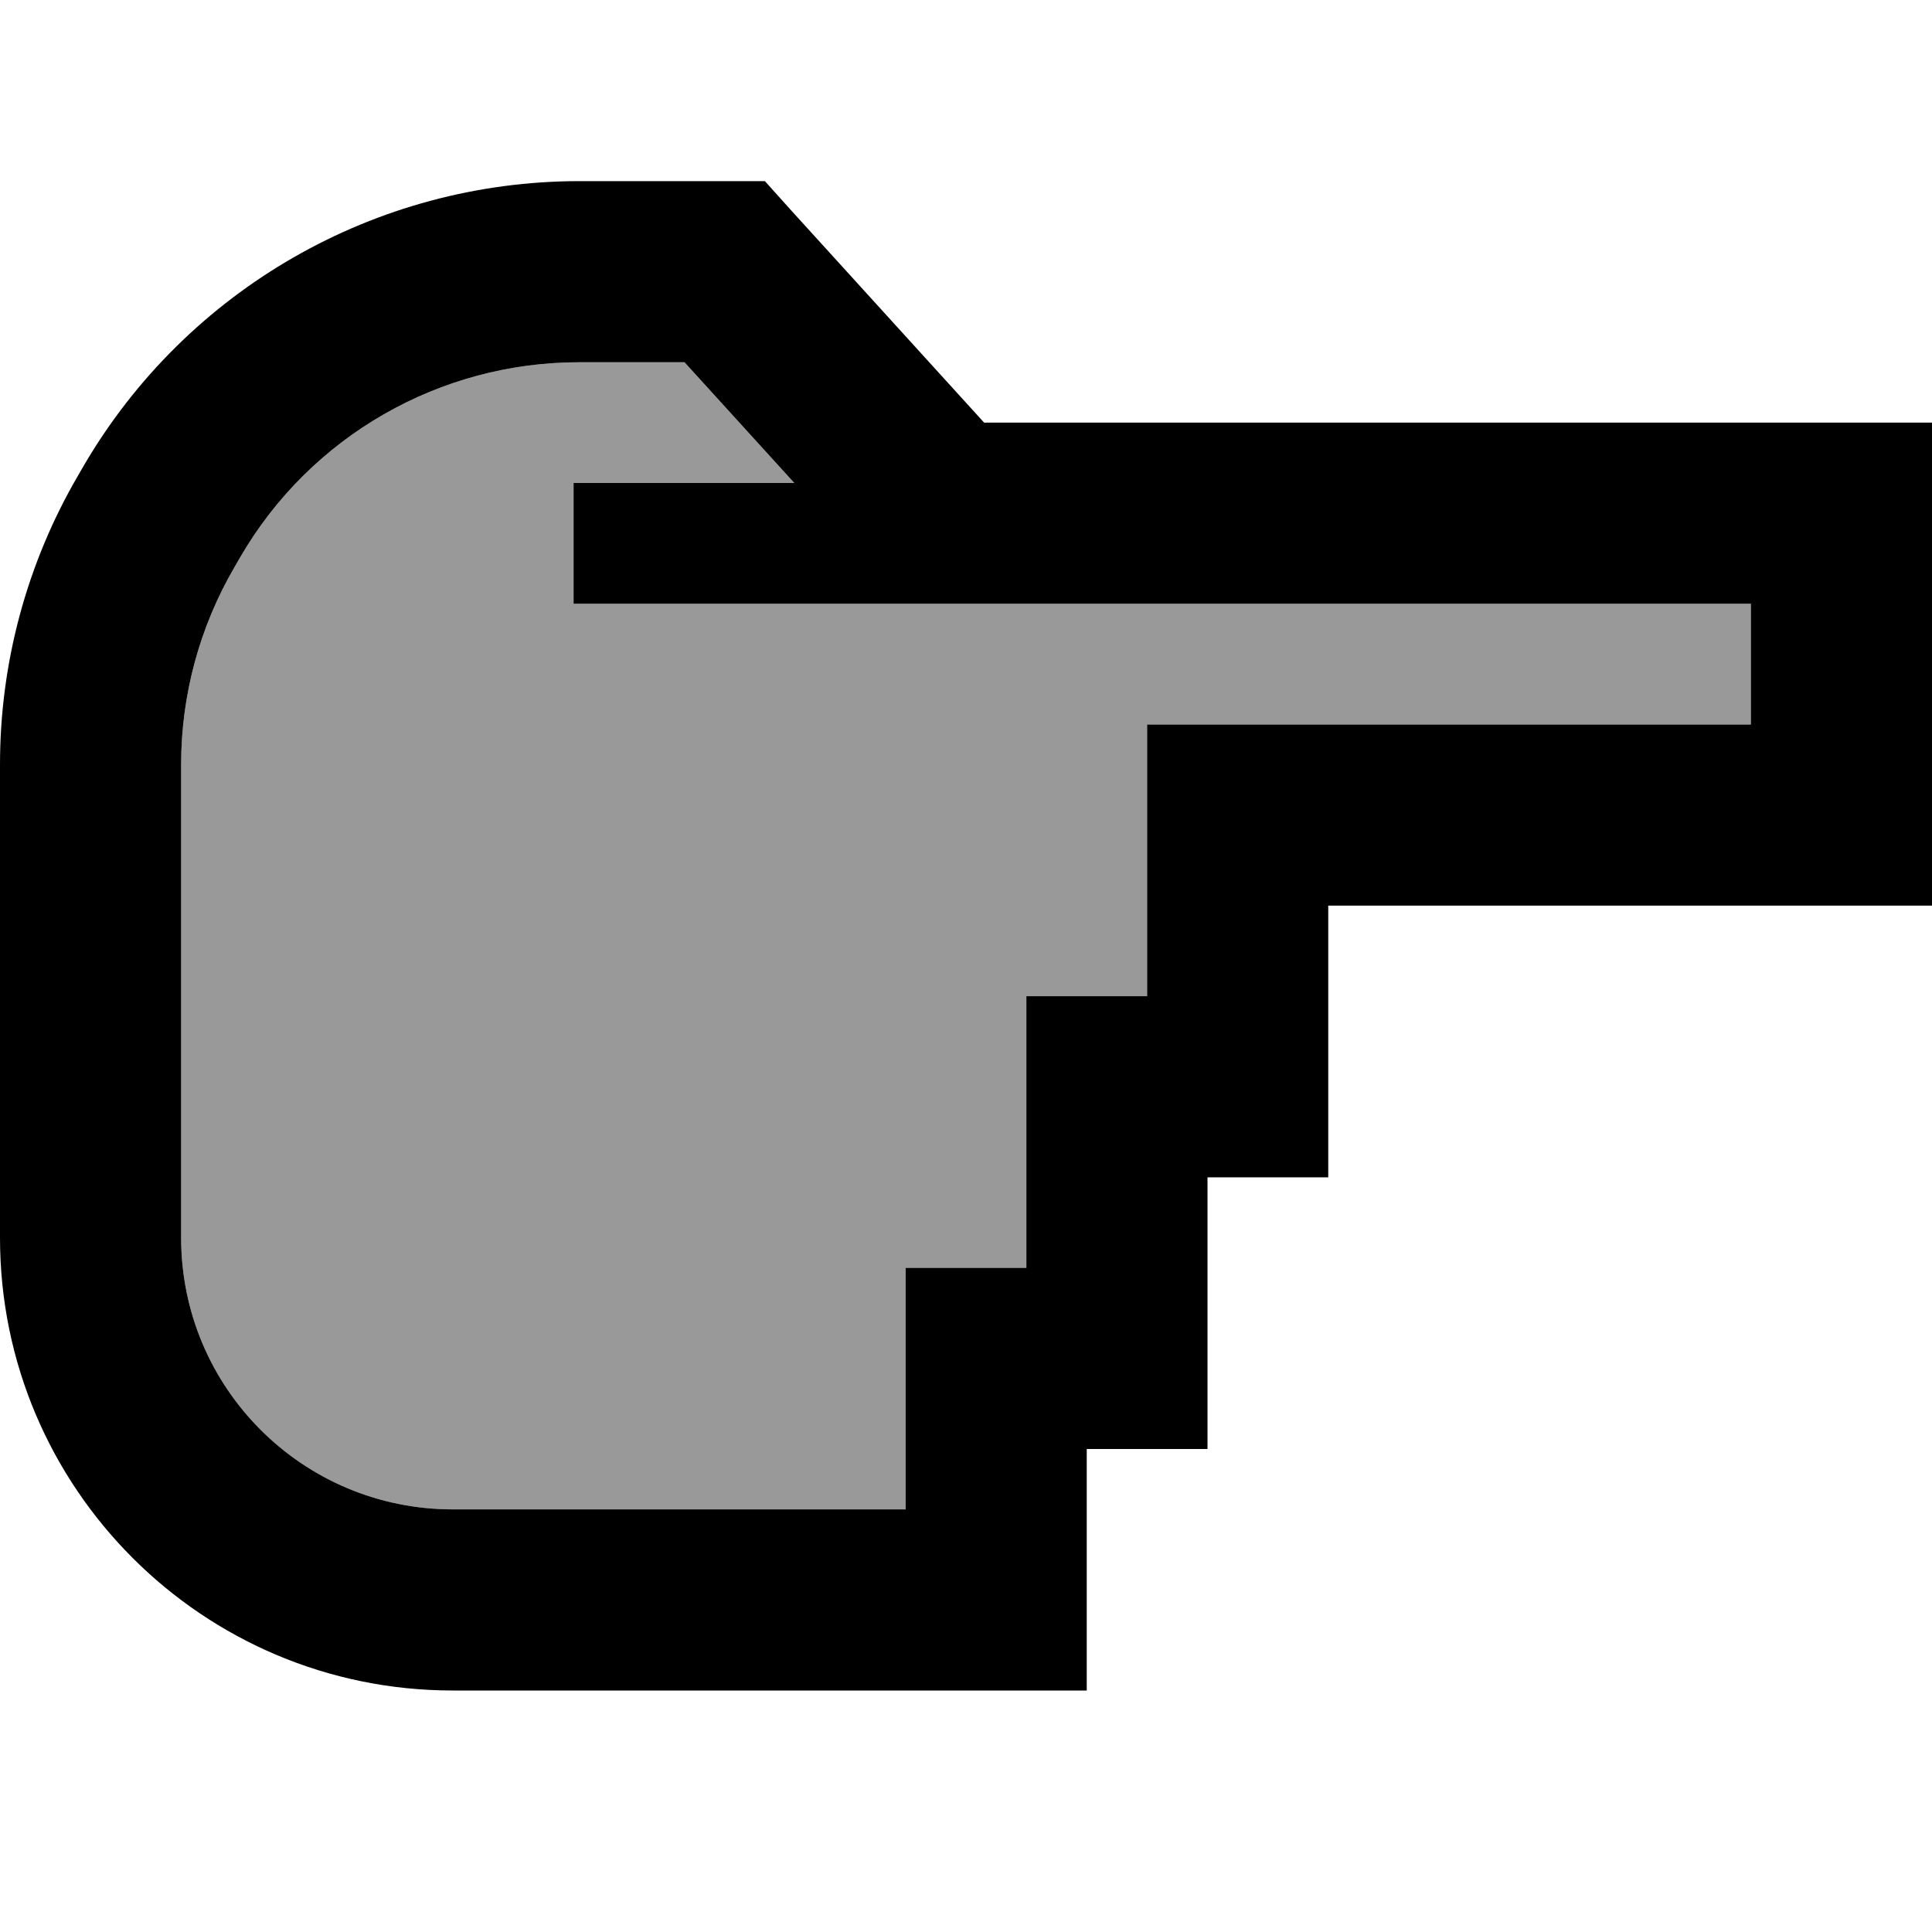
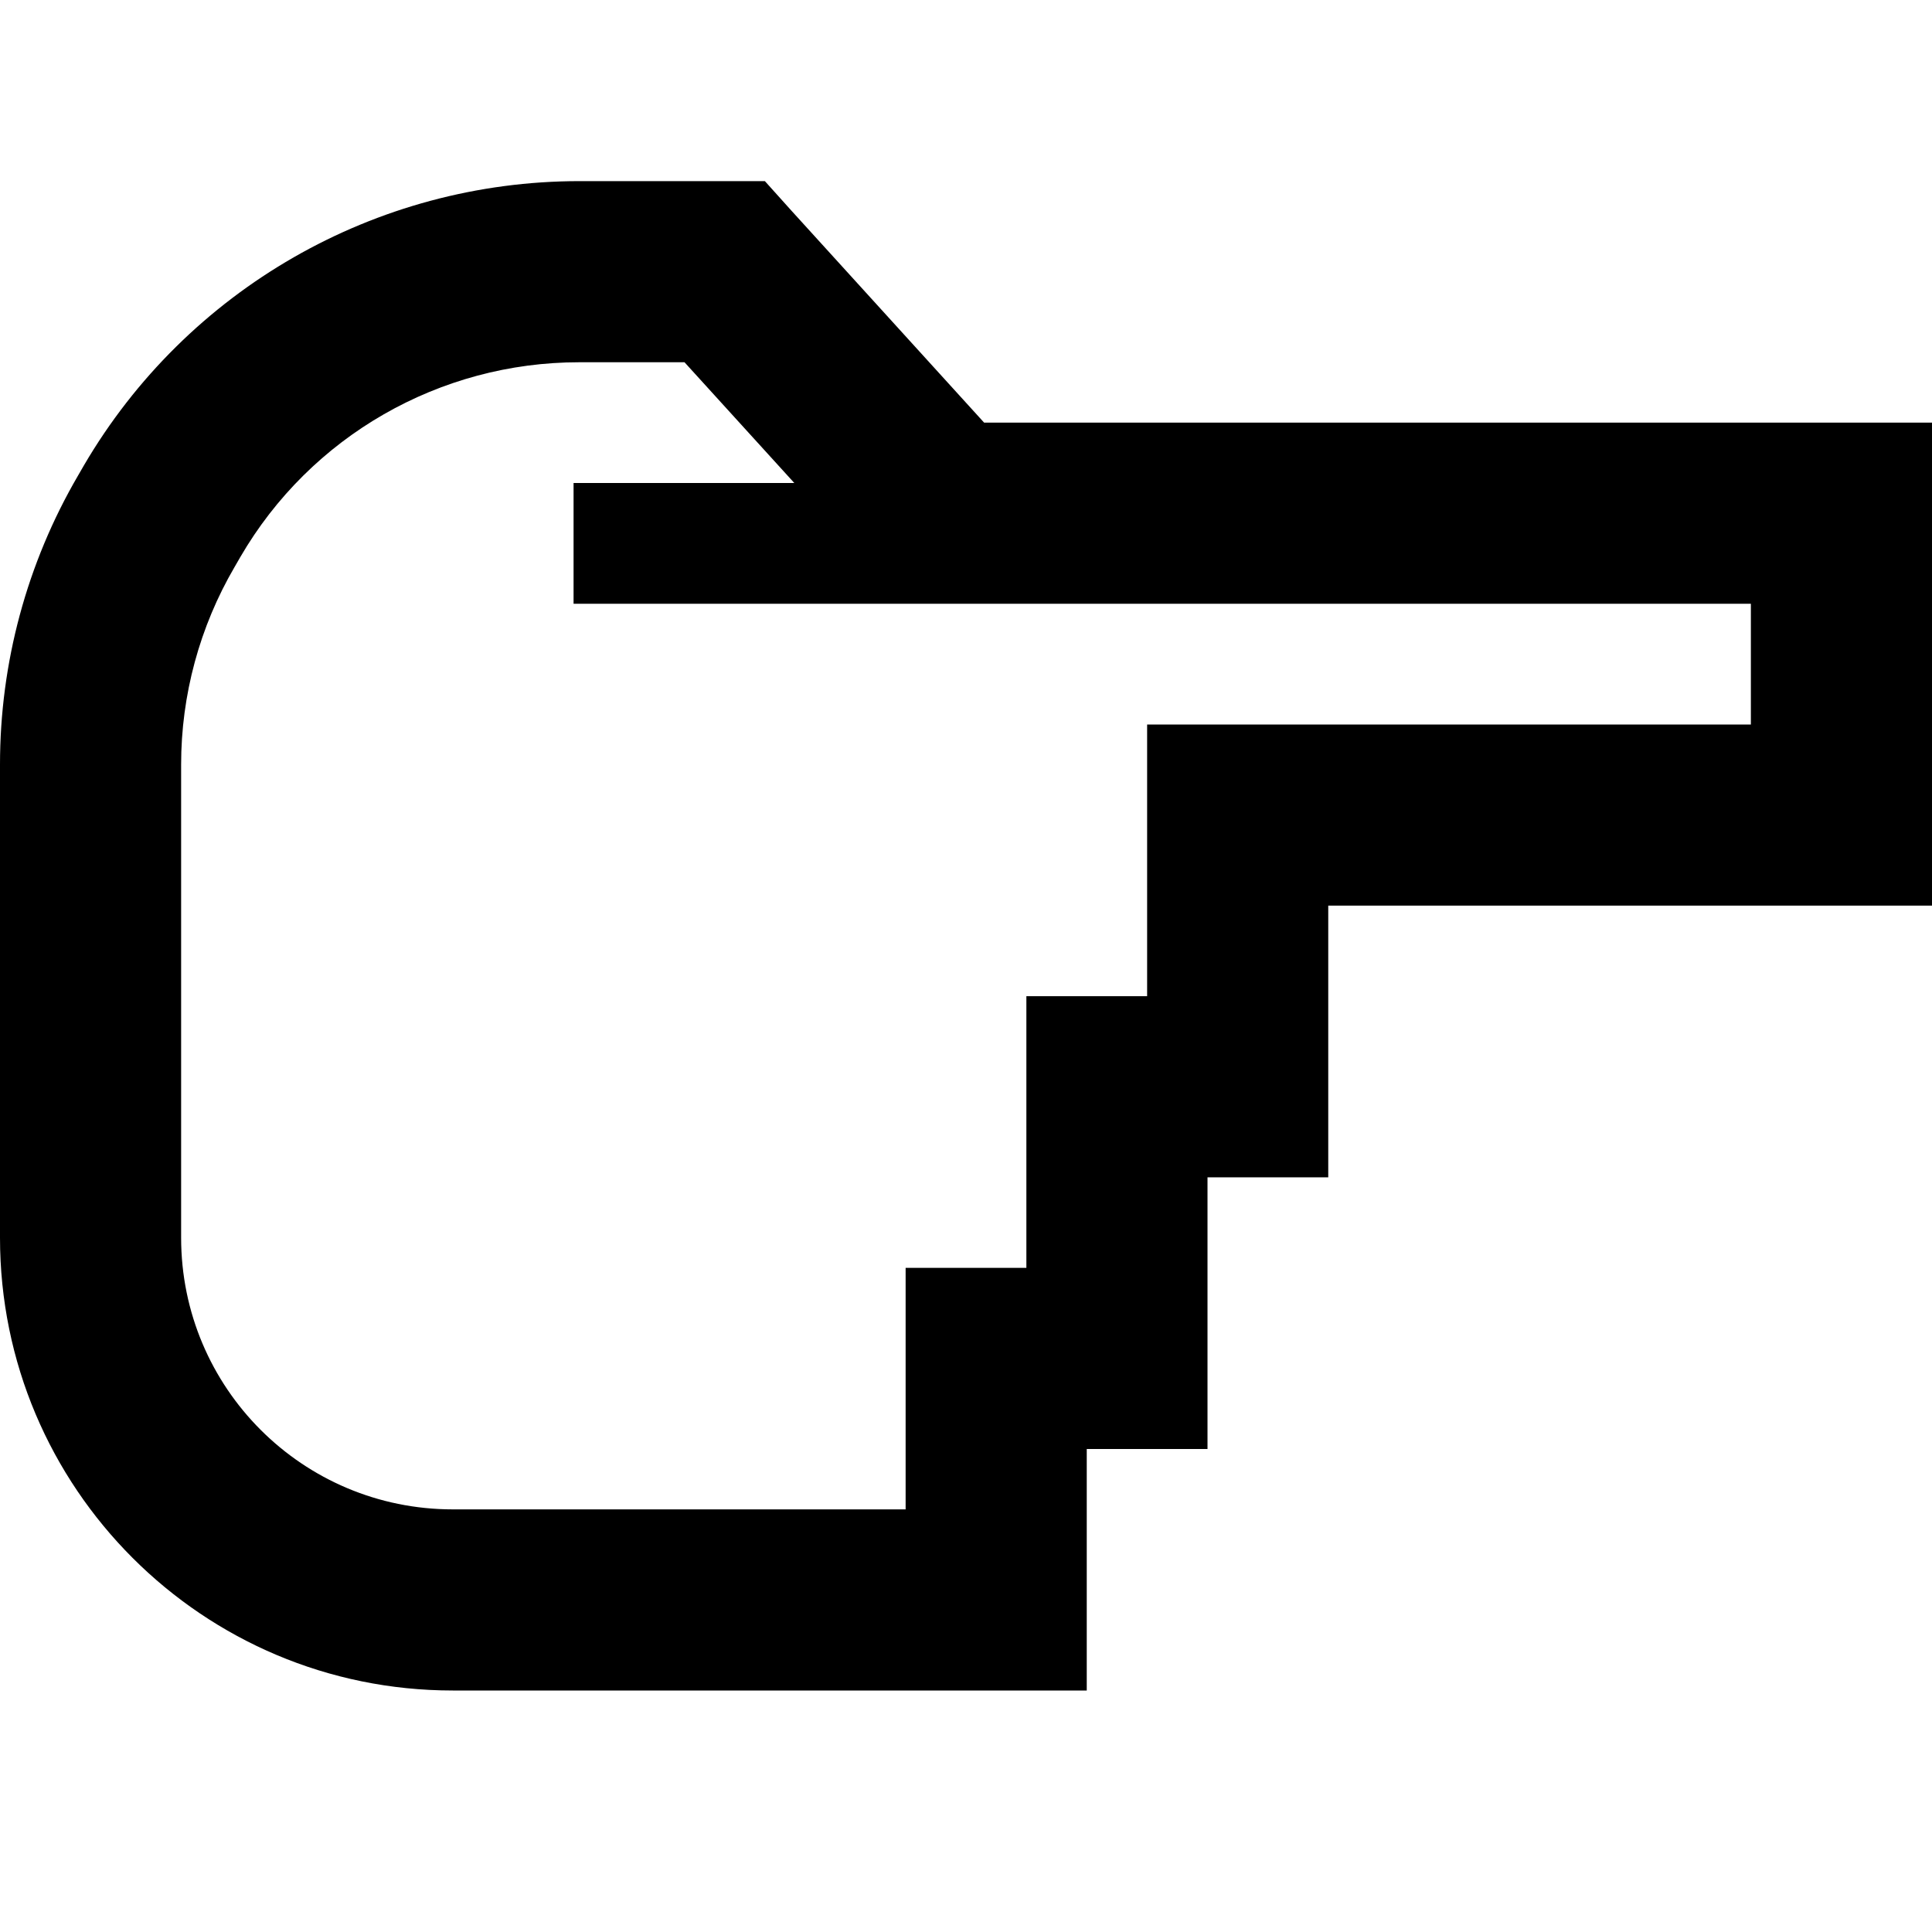
<svg xmlns="http://www.w3.org/2000/svg" viewBox="0 0 512 512">
-   <path style="fill:currentColor;opacity:.4" d="M48 202.6L48 328c0 39.8 32.2 72 72 72l120 0 0-64 32 0 0-72 32 0 0-72 160 0 0-32-312 0 0-32 58.5 0-29.1-32-27.9 0c-37 0-71.2 19.6-89.8 51.6l-1.5 2.6c-9.3 15.9-14.2 34-14.2 52.4z" />
  <path style="fill:currentColor;opacity:1" d="M512 136l0-24-251.2 0-51-56.1-7.1-7.9-49.1 0C99.5 48 49.5 76.7 22.2 123.4L20.7 126C7.1 149.3 0 175.7 0 202.6L0 328c0 66.3 53.7 120 120 120l168 0 0-64 32 0 0-72 32 0 0-72 160 0 0-104zM272 264l0 72-32 0 0 64-120 0c-39.8 0-72-32.2-72-72l0-125.4c0-18.4 4.9-36.5 14.2-52.4l0 0 1.5-2.6c18.6-32 52.8-51.6 89.8-51.6l27.9 0 29.1 32-58.5 0 0 32 312 0 0 32-160 0 0 72-32 0z" />
</svg>